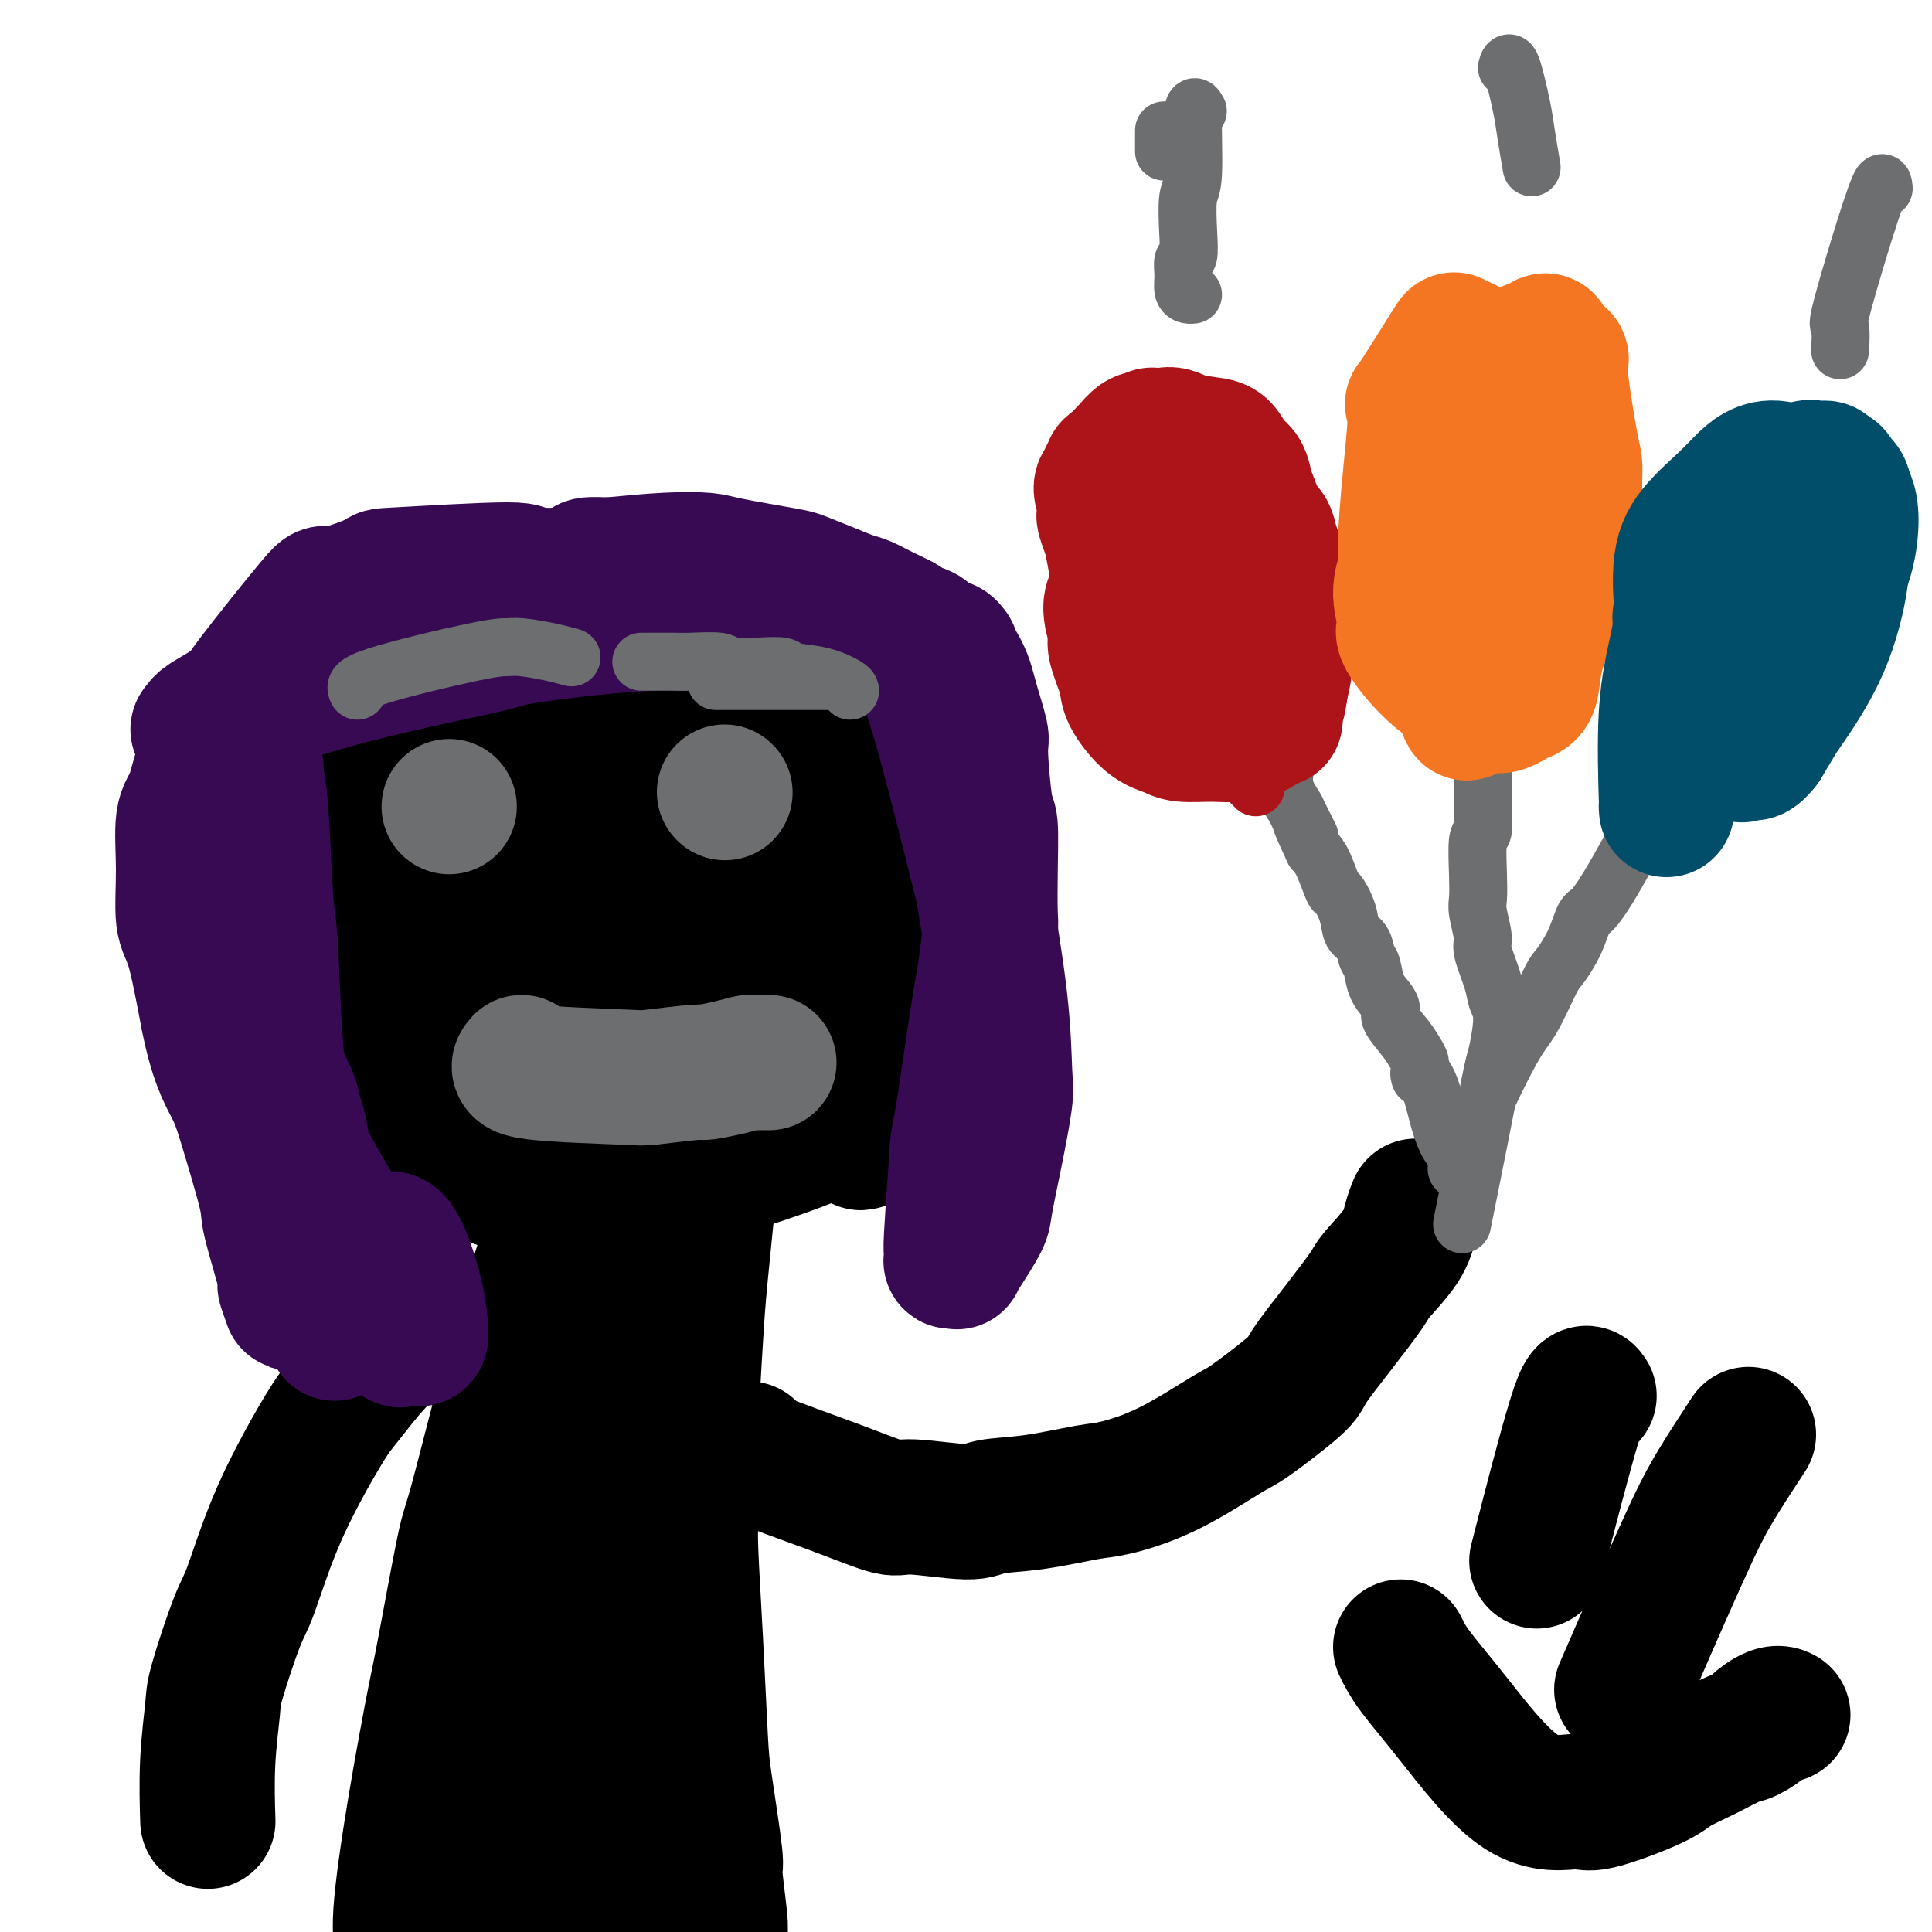
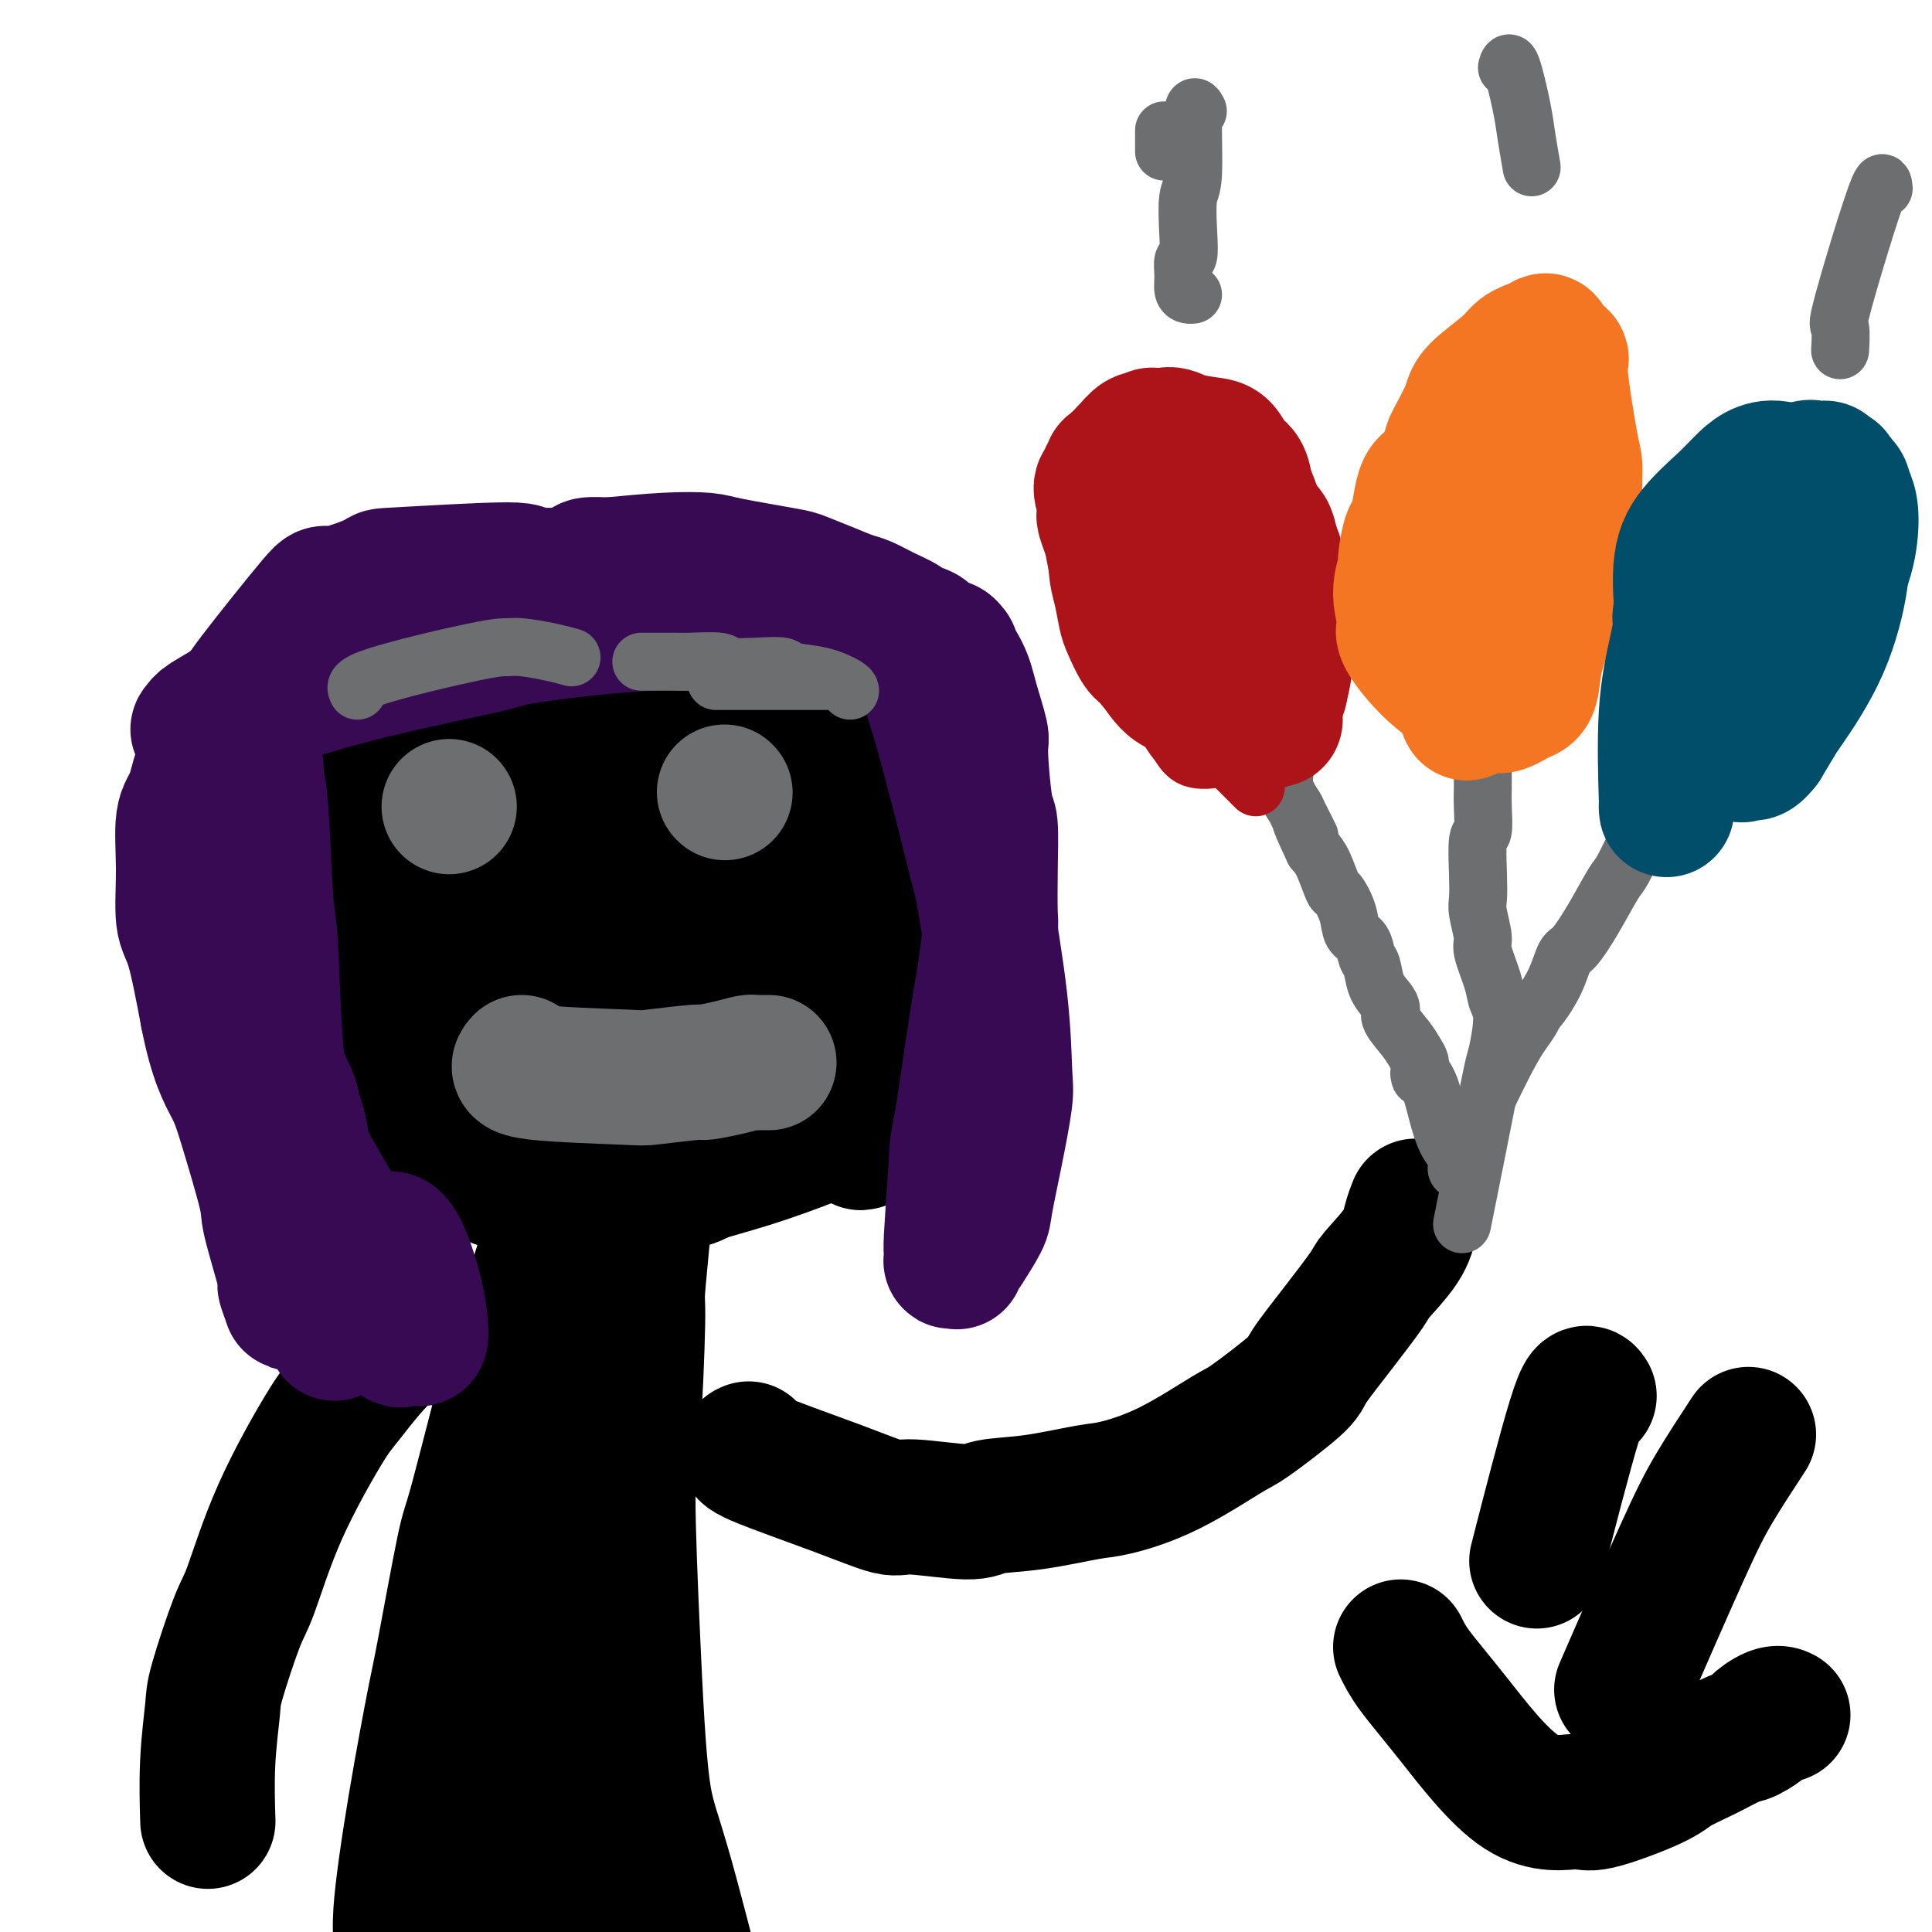
<svg xmlns="http://www.w3.org/2000/svg" viewBox="0 0 400 400" version="1.1">
  <g fill="none" stroke="#000000" stroke-width="28" stroke-linecap="round" stroke-linejoin="round">
    <path d="M189,223c-1.267,2.049 -2.535,4.097 -8,7c-5.465,2.903 -15.129,6.660 -22,9c-6.871,2.340 -10.950,3.264 -13,4c-2.050,0.736 -2.071,1.284 -6,2c-3.929,0.716 -11.766,1.601 -16,2c-4.234,0.399 -4.865,0.311 -8,0c-3.135,-0.311 -8.773,-0.844 -14,-3c-5.227,-2.156 -10.045,-5.936 -13,-8c-2.955,-2.064 -4.049,-2.413 -7,-6c-2.951,-3.587 -7.759,-10.412 -10,-14c-2.241,-3.588 -1.915,-3.938 -3,-7c-1.085,-3.062 -3.581,-8.835 -5,-14c-1.419,-5.165 -1.762,-9.721 -2,-12c-0.238,-2.279 -0.370,-2.281 0,-5c0.370,-2.719 1.243,-8.157 2,-11c0.757,-2.843 1.400,-3.092 3,-5c1.600,-1.908 4.158,-5.474 8,-9c3.842,-3.526 8.967,-7.013 12,-9c3.033,-1.987 3.974,-2.474 8,-4c4.026,-1.526 11.138,-4.089 18,-5c6.862,-0.911 13.476,-0.169 17,0c3.524,0.169 3.960,-0.235 8,0c4.040,0.235 11.685,1.110 16,2c4.315,0.890 5.301,1.795 8,3c2.699,1.205 7.111,2.709 11,6c3.889,3.291 7.254,8.369 9,12c1.746,3.631 1.873,5.816 2,8" />
    <path d="M184,166c2.571,5.416 3.499,8.957 4,13c0.501,4.043 0.577,8.589 1,11c0.423,2.411 1.195,2.688 1,5c-0.195,2.312 -1.357,6.660 -2,9c-0.643,2.340 -0.767,2.671 -2,5c-1.233,2.329 -3.576,6.654 -5,9c-1.424,2.346 -1.930,2.711 -4,4c-2.070,1.289 -5.703,3.503 -10,5c-4.297,1.497 -9.257,2.279 -12,3c-2.743,0.721 -3.268,1.382 -6,2c-2.732,0.618 -7.672,1.193 -14,1c-6.328,-0.193 -14.044,-1.155 -18,-2c-3.956,-0.845 -4.153,-1.573 -7,-5c-2.847,-3.427 -8.345,-9.551 -11,-13c-2.655,-3.449 -2.468,-4.222 -4,-7c-1.532,-2.778 -4.782,-7.561 -6,-12c-1.218,-4.439 -0.405,-8.536 0,-11c0.405,-2.464 0.400,-3.297 2,-6c1.600,-2.703 4.803,-7.276 10,-10c5.197,-2.724 12.389,-3.599 15,-5c2.611,-1.401 0.642,-3.329 10,0c9.358,3.329 30.042,11.916 39,16c8.958,4.084 6.192,3.664 6,4c-0.192,0.336 2.192,1.428 4,4c1.808,2.572 3.039,6.623 4,11c0.961,4.377 1.653,9.079 0,13c-1.653,3.921 -5.649,7.061 -8,9c-2.351,1.939 -3.056,2.676 -7,3c-3.944,0.324 -11.127,0.235 -16,0c-4.873,-0.235 -7.437,-0.618 -10,-1" />
    <path d="M138,221c-7.980,-1.895 -14.932,-6.132 -19,-9c-4.068,-2.868 -5.254,-4.368 -8,-8c-2.746,-3.632 -7.052,-9.395 -9,-14c-1.948,-4.605 -1.540,-8.052 -1,-10c0.540,-1.948 1.210,-2.397 1,-4c-0.210,-1.603 -1.299,-4.359 8,-5c9.299,-0.641 28.987,0.833 38,2c9.013,1.167 7.351,2.029 8,3c0.649,0.971 3.610,2.053 6,4c2.390,1.947 4.211,4.760 5,6c0.789,1.240 0.546,0.906 0,3c-0.546,2.094 -1.395,6.615 -5,11c-3.605,4.385 -9.965,8.633 -13,11c-3.035,2.367 -2.746,2.854 -6,3c-3.254,0.146 -10.050,-0.048 -14,0c-3.950,0.048 -5.055,0.336 -8,-2c-2.945,-2.336 -7.731,-7.298 -11,-12c-3.269,-4.702 -5.023,-9.144 -4,-15c1.023,-5.856 4.821,-13.127 7,-16c2.179,-2.873 2.739,-1.349 6,-2c3.261,-0.651 9.223,-3.477 15,-5c5.777,-1.523 11.368,-1.744 14,-2c2.632,-0.256 2.304,-0.545 4,0c1.696,0.545 5.418,1.926 7,6c1.582,4.074 1.026,10.840 1,15c-0.026,4.160 0.478,5.713 0,10c-0.478,4.287 -1.936,11.308 -3,15c-1.064,3.692 -1.732,4.055 -4,5c-2.268,0.945 -6.134,2.473 -10,4" />
    <path d="M143,215c-4.651,1.837 -9.280,1.930 -12,2c-2.720,0.070 -3.531,0.118 -7,-2c-3.469,-2.118 -9.595,-6.403 -13,-9c-3.405,-2.597 -4.090,-3.508 -5,-7c-0.910,-3.492 -2.044,-9.566 -2,-14c0.044,-4.434 1.266,-7.228 2,-9c0.734,-1.772 0.981,-2.521 5,-3c4.019,-0.479 11.811,-0.689 16,-1c4.189,-0.311 4.774,-0.725 9,1c4.226,1.725 12.092,5.588 18,9c5.908,3.412 9.858,6.372 12,8c2.142,1.628 2.476,1.925 3,4c0.524,2.075 1.236,5.930 1,8c-0.236,2.070 -1.422,2.357 -3,5c-1.578,2.643 -3.550,7.644 -8,10c-4.450,2.356 -11.379,2.069 -15,2c-3.621,-0.069 -3.932,0.079 -8,-1c-4.068,-1.079 -11.891,-3.387 -18,-7c-6.109,-3.613 -10.504,-8.531 -13,-11c-2.496,-2.469 -3.092,-2.491 -4,-5c-0.908,-2.509 -2.127,-7.507 -2,-10c0.127,-2.493 1.600,-2.481 6,-2c4.400,0.481 11.726,1.433 16,2c4.274,0.567 5.495,0.750 10,2c4.505,1.250 12.295,3.567 16,5c3.705,1.433 3.324,1.984 5,3c1.676,1.016 5.408,2.499 7,4c1.592,1.501 1.044,3.019 1,4c-0.044,0.981 0.416,1.423 0,2c-0.416,0.577 -1.708,1.288 -3,2" />
    <path d="M157,207c-2.341,1.635 -7.194,1.722 -10,2c-2.806,0.278 -3.564,0.748 -7,0c-3.436,-0.748 -9.548,-2.714 -13,-4c-3.452,-1.286 -4.243,-1.893 -7,-4c-2.757,-2.107 -7.479,-5.712 -11,-9c-3.521,-3.288 -5.841,-6.257 -7,-8c-1.159,-1.743 -1.158,-2.261 -2,-3c-0.842,-0.739 -2.526,-1.700 -3,-2c-0.474,-0.300 0.262,0.063 0,0c-0.262,-0.063 -1.524,-0.550 0,0c1.524,0.550 5.832,2.137 9,3c3.168,0.863 5.194,1.002 10,4c4.806,2.998 12.391,8.854 16,12c3.609,3.146 3.240,3.581 4,5c0.760,1.419 2.647,3.821 3,6c0.353,2.179 -0.829,4.136 -1,5c-0.171,0.864 0.667,0.634 -2,1c-2.667,0.366 -8.841,1.328 -14,1c-5.159,-0.328 -9.302,-1.948 -14,-5c-4.698,-3.052 -9.949,-7.538 -13,-10c-3.051,-2.462 -3.902,-2.900 -6,-5c-2.098,-2.100 -5.442,-5.864 -7,-8c-1.558,-2.136 -1.330,-2.646 -2,-4c-0.670,-1.354 -2.237,-3.553 -2,-5c0.237,-1.447 2.277,-2.142 2,-2c-0.277,0.142 -2.873,1.121 -1,0c1.873,-1.121 8.213,-4.342 12,-6c3.787,-1.658 5.019,-1.754 10,-3c4.981,-1.246 13.709,-3.642 20,-5c6.291,-1.358 10.146,-1.679 14,-2" />
    <path d="M135,161c7.679,-1.776 4.876,-1.216 7,-1c2.124,0.216 9.174,0.086 13,0c3.826,-0.086 4.430,-0.129 7,0c2.570,0.129 7.108,0.431 11,1c3.892,0.569 7.138,1.407 9,2c1.862,0.593 2.338,0.943 4,2c1.662,1.057 4.509,2.821 6,6c1.491,3.179 1.626,7.771 2,10c0.374,2.229 0.986,2.094 1,4c0.014,1.906 -0.571,5.854 -1,8c-0.429,2.146 -0.701,2.490 -1,4c-0.299,1.510 -0.625,4.184 -1,7c-0.375,2.816 -0.801,5.772 -1,7c-0.199,1.228 -0.173,0.727 -1,2c-0.827,1.273 -2.509,4.322 -3,6c-0.491,1.678 0.208,1.987 0,3c-0.208,1.013 -1.324,2.730 -2,4c-0.676,1.270 -0.913,2.091 -2,4c-1.087,1.909 -3.023,4.904 -4,6c-0.977,1.096 -0.994,0.294 -1,0c-0.006,-0.294 -0.002,-0.079 0,0c0.002,0.079 0.000,0.023 0,0c-0.000,-0.023 -0.000,-0.011 0,0" />
    <path d="M116,248c0.649,-1.114 1.298,-2.229 0,2c-1.298,4.229 -4.545,13.801 -8,26c-3.455,12.199 -7.120,27.026 -9,34c-1.880,6.974 -1.976,6.094 -3,11c-1.024,4.906 -2.976,15.597 -4,21c-1.024,5.403 -1.118,5.519 -2,10c-0.882,4.481 -2.550,13.328 -4,22c-1.450,8.672 -2.680,17.169 -3,22c-0.320,4.831 0.271,5.996 0,10c-0.271,4.004 -1.404,10.848 -2,18c-0.596,7.152 -0.653,14.614 -1,19c-0.347,4.386 -0.982,5.697 -1,10c-0.018,4.303 0.583,11.597 1,17c0.417,5.403 0.651,8.916 1,11c0.349,2.084 0.814,2.738 1,3c0.186,0.262 0.093,0.131 0,0" />
-     <path d="M147,243c0.204,-1.578 0.409,-3.156 0,1c-0.409,4.156 -1.431,14.046 -2,20c-0.569,5.954 -0.686,7.970 -1,13c-0.314,5.030 -0.827,13.072 -1,20c-0.173,6.928 -0.006,12.741 0,16c0.006,3.259 -0.148,3.964 0,8c0.148,4.036 0.599,11.402 1,19c0.401,7.598 0.752,15.426 1,20c0.248,4.574 0.392,5.893 1,10c0.608,4.107 1.679,11.000 2,14c0.321,3.000 -0.107,2.106 0,4c0.107,1.894 0.750,6.576 1,9c0.250,2.424 0.106,2.589 0,4c-0.106,1.411 -0.173,4.066 0,7c0.173,2.934 0.586,6.146 1,8c0.414,1.854 0.829,2.348 1,4c0.171,1.652 0.099,4.460 0,6c-0.099,1.540 -0.225,1.810 0,3c0.225,1.190 0.803,3.298 1,4c0.197,0.702 0.015,-0.003 0,0c-0.015,0.003 0.139,0.715 0,1c-0.139,0.285 -0.569,0.142 -1,0" />
    <path d="M151,434c1.277,17.421 0.469,4.475 0,0c-0.469,-4.475 -0.599,-0.479 -3,-8c-2.401,-7.521 -7.071,-26.560 -10,-37c-2.929,-10.440 -4.115,-12.280 -5,-19c-0.885,-6.720 -1.468,-18.319 -2,-30c-0.532,-11.681 -1.015,-23.442 -1,-30c0.015,-6.558 0.526,-7.911 1,-14c0.474,-6.089 0.912,-16.914 1,-22c0.088,-5.086 -0.174,-4.434 0,-7c0.174,-2.566 0.785,-8.352 1,-11c0.215,-2.648 0.035,-2.159 0,-3c-0.035,-0.841 0.074,-3.013 0,-3c-0.074,0.013 -0.332,2.212 0,2c0.332,-0.212 1.252,-2.834 -2,10c-3.252,12.834 -10.678,41.122 -14,54c-3.322,12.878 -2.540,10.344 -3,16c-0.460,5.656 -2.161,19.502 -3,31c-0.839,11.498 -0.816,20.648 -1,26c-0.184,5.352 -0.574,6.908 -1,10c-0.426,3.092 -0.887,7.722 -1,10c-0.113,2.278 0.120,2.204 0,2c-0.120,-0.204 -0.595,-0.537 -1,-1c-0.405,-0.463 -0.740,-1.057 -1,-5c-0.260,-3.943 -0.445,-11.234 0,-23c0.445,-11.766 1.520,-28.007 2,-37c0.480,-8.993 0.366,-10.738 3,-17c2.634,-6.262 8.015,-17.039 11,-22c2.985,-4.961 3.573,-4.105 4,-4c0.427,0.105 0.693,-0.541 1,2c0.307,2.541 0.653,8.271 1,14" />
    <path d="M128,318c-0.054,7.556 -1.188,18.447 -2,24c-0.812,5.553 -1.303,5.768 -2,13c-0.697,7.232 -1.602,21.479 -2,29c-0.398,7.521 -0.289,8.315 -1,13c-0.711,4.685 -2.243,13.262 -3,17c-0.757,3.738 -0.739,2.637 -1,3c-0.261,0.363 -0.802,2.190 -1,3c-0.198,0.810 -0.053,0.603 0,0c0.053,-0.603 0.015,-1.601 0,-2c-0.015,-0.399 -0.008,-0.200 0,0" />
    <path d="M155,300c-0.652,0.290 -1.303,0.580 2,2c3.303,1.420 10.561,3.971 16,6c5.439,2.029 9.061,3.537 11,4c1.939,0.463 2.196,-0.118 5,0c2.804,0.118 8.156,0.934 11,1c2.844,0.066 3.181,-0.618 5,-1c1.819,-0.382 5.121,-0.464 9,-1c3.879,-0.536 8.334,-1.528 11,-2c2.666,-0.472 3.541,-0.424 6,-1c2.459,-0.576 6.500,-1.778 11,-4c4.500,-2.222 9.457,-5.465 12,-7c2.543,-1.535 2.671,-1.360 5,-3c2.329,-1.640 6.858,-5.093 9,-7c2.142,-1.907 1.898,-2.266 3,-4c1.102,-1.734 3.552,-4.841 6,-8c2.448,-3.159 4.894,-6.371 6,-8c1.106,-1.629 0.871,-1.677 2,-3c1.129,-1.323 3.622,-3.922 5,-6c1.378,-2.078 1.640,-3.636 2,-5c0.360,-1.364 0.817,-2.532 1,-3c0.183,-0.468 0.091,-0.234 0,0" />
    <path d="M92,275c-0.229,0.296 -0.457,0.593 -1,1c-0.543,0.407 -1.400,0.925 -3,1c-1.600,0.075 -3.945,-0.293 -7,2c-3.055,2.293 -6.822,7.245 -9,10c-2.178,2.755 -2.766,3.312 -5,7c-2.234,3.688 -6.114,10.508 -9,17c-2.886,6.492 -4.777,12.656 -6,16c-1.223,3.344 -1.778,3.868 -3,7c-1.222,3.132 -3.112,8.872 -4,12c-0.888,3.128 -0.774,3.642 -1,6c-0.226,2.358 -0.792,6.558 -1,11c-0.208,4.442 -0.060,9.126 0,11c0.060,1.874 0.030,0.937 0,0" />
  </g>
  <g fill="none" stroke="#370A53" stroke-width="28" stroke-linecap="round" stroke-linejoin="round">
    <path d="M188,130c0.481,1.619 0.962,3.237 2,6c1.038,2.763 2.631,6.669 5,15c2.369,8.331 5.512,21.086 7,27c1.488,5.914 1.321,4.986 2,9c0.679,4.014 2.203,12.970 3,20c0.797,7.030 0.868,12.135 1,15c0.132,2.865 0.326,3.489 0,6c-0.326,2.511 -1.172,6.908 -2,11c-0.828,4.092 -1.637,7.879 -2,10c-0.363,2.121 -0.280,2.576 -1,4c-0.720,1.424 -2.245,3.818 -3,5c-0.755,1.182 -0.742,1.154 -1,1c-0.258,-0.154 -0.787,-0.433 -1,0c-0.213,0.433 -0.110,1.577 0,2c0.110,0.423 0.226,0.124 0,0c-0.226,-0.124 -0.793,-0.072 -1,0c-0.207,0.072 -0.053,0.163 0,0c0.053,-0.163 0.004,-0.580 0,-1c-0.004,-0.420 0.037,-0.844 0,-1c-0.037,-0.156 -0.154,-0.045 0,-3c0.154,-2.955 0.577,-8.978 1,-15" />
    <path d="M198,241c0.134,-4.311 0.471,-5.088 1,-8c0.529,-2.912 1.252,-7.958 2,-13c0.748,-5.042 1.521,-10.080 2,-13c0.479,-2.920 0.665,-3.722 1,-6c0.335,-2.278 0.819,-6.033 1,-8c0.181,-1.967 0.058,-2.146 0,-4c-0.058,-1.854 -0.052,-5.385 0,-9c0.052,-3.615 0.151,-7.316 0,-9c-0.151,-1.684 -0.552,-1.351 -1,-4c-0.448,-2.649 -0.942,-8.282 -1,-11c-0.058,-2.718 0.320,-2.523 0,-4c-0.320,-1.477 -1.339,-4.627 -2,-7c-0.661,-2.373 -0.965,-3.970 -2,-6c-1.035,-2.030 -2.800,-4.494 -3,-5c-0.200,-0.506 1.165,0.947 1,1c-0.165,0.053 -1.859,-1.295 -3,-2c-1.141,-0.705 -1.729,-0.769 -2,-1c-0.271,-0.231 -0.226,-0.629 -1,-1c-0.774,-0.371 -2.369,-0.714 -3,-1c-0.631,-0.286 -0.299,-0.513 -1,-1c-0.701,-0.487 -2.436,-1.234 -4,-2c-1.564,-0.766 -2.956,-1.552 -4,-2c-1.044,-0.448 -1.740,-0.557 -3,-1c-1.260,-0.443 -3.086,-1.218 -5,-2c-1.914,-0.782 -3.917,-1.569 -5,-2c-1.083,-0.431 -1.246,-0.505 -4,-1c-2.754,-0.495 -8.099,-1.411 -11,-2c-2.901,-0.589 -3.358,-0.851 -5,-1c-1.642,-0.149 -4.469,-0.185 -8,0c-3.531,0.185 -7.765,0.593 -12,1" />
    <path d="M126,117c-6.716,-0.347 -3.504,0.285 -5,1c-1.496,0.715 -7.698,1.511 -11,2c-3.302,0.489 -3.705,0.670 -6,1c-2.295,0.330 -6.482,0.808 -11,2c-4.518,1.192 -9.366,3.097 -12,4c-2.634,0.903 -3.053,0.802 -6,2c-2.947,1.198 -8.420,3.693 -11,5c-2.580,1.307 -2.266,1.426 -4,3c-1.734,1.574 -5.517,4.604 -9,7c-3.483,2.396 -6.665,4.158 -8,5c-1.335,0.842 -0.824,0.763 -1,1c-0.176,0.237 -1.041,0.791 -1,1c0.041,0.209 0.987,0.073 1,0c0.013,-0.073 -0.905,-0.081 -1,0c-0.095,0.081 0.635,0.253 1,0c0.365,-0.253 0.367,-0.931 0,-1c-0.367,-0.069 -1.102,0.473 3,-1c4.102,-1.473 13.039,-4.959 24,-8c10.961,-3.041 23.944,-5.638 30,-7c6.056,-1.362 5.185,-1.489 8,-2c2.815,-0.511 9.315,-1.405 15,-2c5.685,-0.595 10.556,-0.890 13,-1c2.444,-0.110 2.462,-0.033 5,0c2.538,0.033 7.595,0.024 10,0c2.405,-0.024 2.157,-0.063 4,0c1.843,0.063 5.776,0.227 9,0c3.224,-0.227 5.741,-0.844 7,-1c1.259,-0.156 1.262,0.150 2,0c0.738,-0.150 2.211,-0.757 3,-1c0.789,-0.243 0.895,-0.121 1,0" />
    <path d="M176,127c10.337,-0.759 1.678,-0.157 -1,0c-2.678,0.157 0.624,-0.129 -1,-1c-1.624,-0.871 -8.174,-2.325 -12,-3c-3.826,-0.675 -4.928,-0.572 -8,-1c-3.072,-0.428 -8.116,-1.387 -13,-2c-4.884,-0.613 -9.610,-0.878 -12,-1c-2.390,-0.122 -2.446,-0.099 -6,0c-3.554,0.099 -10.607,0.274 -13,0c-2.393,-0.274 -0.126,-0.998 -5,-1c-4.874,-0.002 -16.890,0.718 -22,1c-5.110,0.282 -3.315,0.128 -5,1c-1.685,0.872 -6.850,2.771 -9,3c-2.150,0.229 -1.286,-1.211 -4,2c-2.714,3.211 -9.008,11.074 -12,15c-2.992,3.926 -2.682,3.914 -4,6c-1.318,2.086 -4.263,6.271 -6,10c-1.737,3.729 -2.264,7.004 -3,9c-0.736,1.996 -1.681,2.714 -2,5c-0.319,2.286 -0.013,6.138 0,10c0.013,3.862 -0.266,7.732 0,10c0.266,2.268 1.076,2.934 2,6c0.924,3.066 1.962,8.533 3,14" />
    <path d="M43,210c1.788,9.314 3.759,12.599 5,15c1.241,2.401 1.754,3.919 3,8c1.246,4.081 3.227,10.725 4,14c0.773,3.275 0.338,3.182 1,6c0.662,2.818 2.419,8.546 3,11c0.581,2.454 -0.016,1.633 0,2c0.016,0.367 0.645,1.922 1,3c0.355,1.078 0.438,1.678 0,-3c-0.438,-4.678 -1.396,-14.633 -2,-21c-0.604,-6.367 -0.856,-9.145 -1,-13c-0.144,-3.855 -0.182,-8.786 -1,-18c-0.818,-9.214 -2.415,-22.712 -3,-29c-0.585,-6.288 -0.156,-5.366 0,-6c0.156,-0.634 0.041,-2.824 0,-6c-0.041,-3.176 -0.008,-7.339 0,-10c0.008,-2.661 -0.009,-3.821 0,-4c0.009,-0.179 0.044,0.624 0,1c-0.044,0.376 -0.168,0.324 0,1c0.168,0.676 0.626,2.079 1,7c0.374,4.921 0.663,13.358 1,18c0.337,4.642 0.723,5.487 1,10c0.277,4.513 0.444,12.693 1,20c0.556,7.307 1.499,13.742 2,17c0.501,3.258 0.558,3.339 1,6c0.442,2.661 1.269,7.903 2,11c0.731,3.097 1.365,4.048 2,5" />
    <path d="M64,255c1.645,8.279 2.259,9.477 3,12c0.741,2.523 1.611,6.371 2,8c0.389,1.629 0.297,1.041 0,0c-0.297,-1.041 -0.800,-2.533 -1,-4c-0.200,-1.467 -0.096,-2.909 -1,-7c-0.904,-4.091 -2.816,-10.831 -4,-17c-1.184,-6.169 -1.641,-11.766 -2,-15c-0.359,-3.234 -0.621,-4.104 -1,-5c-0.379,-0.896 -0.876,-1.817 -1,-2c-0.124,-0.183 0.124,0.373 0,0c-0.124,-0.373 -0.622,-1.675 0,0c0.622,1.675 2.362,6.325 3,9c0.638,2.675 0.175,3.374 2,7c1.825,3.626 5.939,10.180 8,14c2.061,3.820 2.067,4.908 4,8c1.933,3.092 5.791,8.189 8,11c2.209,2.811 2.768,3.337 3,3c0.232,-0.337 0.136,-1.535 0,-3c-0.136,-1.465 -0.313,-3.197 -1,-6c-0.687,-2.803 -1.883,-6.678 -3,-9c-1.117,-2.322 -2.156,-3.092 -3,-2c-0.844,1.092 -1.494,4.045 -1,8c0.494,3.955 2.133,8.911 3,11c0.867,2.089 0.962,1.311 1,1c0.038,-0.311 0.019,-0.156 0,0" />
  </g>
  <g fill="none" stroke="#6D6E70" stroke-width="28" stroke-linecap="round" stroke-linejoin="round">
    <path d="M93,167c0.000,0.000 0.000,0.000 0,0c0.000,0.000 0.000,0.000 0,0" />
    <path d="M150,164c0.000,0.000 0.100,0.100 0.1,0.1" />
    <path d="M108,220c-0.660,0.741 -1.319,1.481 3,2c4.319,0.519 13.617,0.816 18,1c4.383,0.184 3.850,0.256 6,0c2.150,-0.256 6.982,-0.839 9,-1c2.018,-0.161 1.222,0.100 2,0c0.778,-0.100 3.130,-0.563 5,-1c1.870,-0.437 3.258,-0.849 4,-1c0.742,-0.151 0.838,-0.040 1,0c0.162,0.040 0.390,0.011 1,0c0.610,-0.011 1.603,-0.003 2,0c0.397,0.003 0.199,0.002 0,0" />
  </g>
  <g fill="none" stroke="#6D6E70" stroke-width="12" stroke-linecap="round" stroke-linejoin="round">
    <path d="M74,143c-0.376,-0.730 -0.751,-1.461 4,-3c4.751,-1.539 14.629,-3.887 20,-5c5.371,-1.113 6.235,-0.992 7,-1c0.765,-0.008 1.432,-0.147 3,0c1.568,0.147 4.038,0.578 6,1c1.962,0.422 3.418,0.835 4,1c0.582,0.165 0.291,0.083 0,0" />
    <path d="M171,141c-0.867,0.000 -1.733,0.000 -6,0c-4.267,0.000 -11.933,0.000 -15,0c-3.067,0.000 -1.533,0.000 0,0" />
    <path d="M176,143c-0.030,-0.219 -0.059,-0.437 -1,-1c-0.941,-0.563 -2.792,-1.470 -5,-2c-2.208,-0.530 -4.772,-0.682 -6,-1c-1.228,-0.318 -1.120,-0.803 -2,-1c-0.880,-0.197 -2.748,-0.105 -5,0c-2.252,0.105 -4.889,0.224 -6,0c-1.111,-0.224 -0.698,-0.792 -2,-1c-1.302,-0.208 -4.321,-0.056 -6,0c-1.679,0.056 -2.019,0.015 -3,0c-0.981,-0.015 -2.603,-0.004 -4,0c-1.397,0.004 -2.568,0.001 -3,0c-0.432,-0.001 -0.123,-0.000 0,0c0.123,0.000 0.062,0.000 0,0" />
    <path d="M302,239c-0.663,-0.465 -1.326,-0.929 -2,-2c-0.674,-1.071 -1.358,-2.748 -2,-5c-0.642,-2.252 -1.243,-5.079 -2,-7c-0.757,-1.921 -1.669,-2.937 -2,-3c-0.331,-0.063 -0.079,0.827 0,1c0.079,0.173 -0.015,-0.370 0,-1c0.015,-0.630 0.138,-1.348 0,-2c-0.138,-0.652 -0.536,-1.238 -1,-2c-0.464,-0.762 -0.993,-1.700 -2,-3c-1.007,-1.300 -2.493,-2.961 -3,-4c-0.507,-1.039 -0.034,-1.456 0,-2c0.034,-0.544 -0.371,-1.213 -1,-2c-0.629,-0.787 -1.482,-1.690 -2,-3c-0.518,-1.310 -0.701,-3.027 -1,-4c-0.299,-0.973 -0.714,-1.200 -1,-2c-0.286,-0.800 -0.443,-2.171 -1,-3c-0.557,-0.829 -1.514,-1.114 -2,-2c-0.486,-0.886 -0.500,-2.373 -1,-4c-0.500,-1.627 -1.484,-3.395 -2,-4c-0.516,-0.605 -0.562,-0.048 -1,-1c-0.438,-0.952 -1.268,-3.415 -2,-5c-0.732,-1.585 -1.366,-2.293 -2,-3" />
    <path d="M272,176c-4.753,-10.202 -1.637,-4.208 -1,-3c0.637,1.208 -1.205,-2.371 -2,-4c-0.795,-1.629 -0.542,-1.309 -1,-2c-0.458,-0.691 -1.625,-2.394 -2,-4c-0.375,-1.606 0.043,-3.115 0,-4c-0.043,-0.885 -0.547,-1.146 -1,-2c-0.453,-0.854 -0.853,-2.301 -1,-3c-0.147,-0.699 -0.039,-0.650 0,-1c0.039,-0.350 0.011,-1.099 0,-2c-0.011,-0.901 -0.003,-1.953 0,-2c0.003,-0.047 0.001,0.910 0,1c-0.001,0.090 -0.000,-0.689 0,-1c0.000,-0.311 0.000,-0.156 0,0" />
-     <path d="M302,242c-0.475,0.279 -0.949,0.558 1,-4c1.949,-4.558 6.322,-13.953 9,-19c2.678,-5.047 3.663,-5.745 5,-8c1.337,-2.255 3.028,-6.068 4,-8c0.972,-1.932 1.224,-1.984 2,-3c0.776,-1.016 2.074,-2.997 3,-5c0.926,-2.003 1.479,-4.027 2,-5c0.521,-0.973 1.011,-0.894 2,-2c0.989,-1.106 2.476,-3.396 4,-6c1.524,-2.604 3.085,-5.522 4,-7c0.915,-1.478 1.184,-1.518 2,-3c0.816,-1.482 2.177,-4.408 3,-6c0.823,-1.592 1.106,-1.852 2,-3c0.894,-1.148 2.398,-3.185 3,-4c0.602,-0.815 0.301,-0.407 0,0" />
+     <path d="M302,242c-0.475,0.279 -0.949,0.558 1,-4c1.949,-4.558 6.322,-13.953 9,-19c2.678,-5.047 3.663,-5.745 5,-8c0.972,-1.932 1.224,-1.984 2,-3c0.776,-1.016 2.074,-2.997 3,-5c0.926,-2.003 1.479,-4.027 2,-5c0.521,-0.973 1.011,-0.894 2,-2c0.989,-1.106 2.476,-3.396 4,-6c1.524,-2.604 3.085,-5.522 4,-7c0.915,-1.478 1.184,-1.518 2,-3c0.816,-1.482 2.177,-4.408 3,-6c0.823,-1.592 1.106,-1.852 2,-3c0.894,-1.148 2.398,-3.185 3,-4c0.602,-0.815 0.301,-0.407 0,0" />
    <path d="M303,252c-0.254,1.263 -0.508,2.526 0,0c0.508,-2.526 1.779,-8.839 3,-15c1.221,-6.161 2.392,-12.168 3,-15c0.608,-2.832 0.652,-2.489 1,-4c0.348,-1.511 0.998,-4.877 1,-7c0.002,-2.123 -0.644,-3.002 -1,-4c-0.356,-0.998 -0.421,-2.114 -1,-4c-0.579,-1.886 -1.672,-4.542 -2,-6c-0.328,-1.458 0.107,-1.719 0,-3c-0.107,-1.281 -0.757,-3.583 -1,-5c-0.243,-1.417 -0.079,-1.950 0,-3c0.079,-1.050 0.074,-2.617 0,-5c-0.074,-2.383 -0.216,-5.581 0,-7c0.216,-1.419 0.790,-1.059 1,-2c0.210,-0.941 0.056,-3.183 0,-5c-0.056,-1.817 -0.015,-3.207 0,-4c0.015,-0.793 0.004,-0.987 0,-1c-0.004,-0.013 -0.001,0.156 0,0c0.001,-0.156 -0.001,-0.637 0,-1c0.001,-0.363 0.003,-0.608 0,-1c-0.003,-0.392 -0.011,-0.930 0,-1c0.011,-0.070 0.041,0.327 0,0c-0.041,-0.327 -0.155,-1.379 0,-2c0.155,-0.621 0.577,-0.810 1,-1" />
    <path d="M308,156c0.535,-5.654 0.872,-3.290 1,-3c0.128,0.290 0.046,-1.493 0,-2c-0.046,-0.507 -0.055,0.263 0,0c0.055,-0.263 0.173,-1.558 0,-2c-0.173,-0.442 -0.639,-0.030 -1,0c-0.361,0.030 -0.619,-0.320 -1,-1c-0.381,-0.680 -0.887,-1.688 -1,-2c-0.113,-0.312 0.166,0.074 0,0c-0.166,-0.074 -0.776,-0.608 -1,-1c-0.224,-0.392 -0.060,-0.641 0,-1c0.060,-0.359 0.016,-0.827 0,-1c-0.016,-0.173 -0.005,-0.049 0,0c0.005,0.049 0.002,0.025 0,0" />
  </g>
  <g fill="none" stroke="#AD1419" stroke-width="12" stroke-linecap="round" stroke-linejoin="round">
    <path d="M266,153c-0.108,0.107 -0.215,0.214 -1,0c-0.785,-0.214 -2.247,-0.749 -4,-1c-1.753,-0.251 -3.798,-0.217 -6,-2c-2.202,-1.783 -4.562,-5.382 -6,-7c-1.438,-1.618 -1.954,-1.256 -2,-2c-0.046,-0.744 0.379,-2.595 0,-4c-0.379,-1.405 -1.563,-2.362 -2,-3c-0.437,-0.638 -0.128,-0.955 0,-1c0.128,-0.045 0.074,0.181 0,0c-0.074,-0.181 -0.167,-0.770 0,-1c0.167,-0.230 0.595,-0.100 1,0c0.405,0.100 0.787,0.171 1,0c0.213,-0.171 0.257,-0.583 2,-1c1.743,-0.417 5.187,-0.838 8,-1c2.813,-0.162 4.996,-0.066 6,0c1.004,0.066 0.829,0.101 1,0c0.171,-0.101 0.688,-0.338 1,0c0.312,0.338 0.420,1.250 1,2c0.580,0.750 1.631,1.337 2,2c0.369,0.663 0.055,1.401 0,2c-0.055,0.599 0.150,1.057 0,2c-0.150,0.943 -0.656,2.369 -1,3c-0.344,0.631 -0.527,0.466 -1,1c-0.473,0.534 -1.237,1.767 -2,3" />
    <path d="M264,145c-1.268,1.948 -2.436,1.320 -3,1c-0.564,-0.320 -0.522,-0.330 -1,0c-0.478,0.330 -1.477,1.002 -2,1c-0.523,-0.002 -0.571,-0.678 -1,-1c-0.429,-0.322 -1.239,-0.288 -2,-1c-0.761,-0.712 -1.472,-2.168 -2,-3c-0.528,-0.832 -0.874,-1.040 -1,-2c-0.126,-0.960 -0.032,-2.674 0,-4c0.032,-1.326 0.004,-2.265 0,-3c-0.004,-0.735 0.017,-1.267 1,-2c0.983,-0.733 2.926,-1.668 4,-2c1.074,-0.332 1.277,-0.061 2,0c0.723,0.061 1.966,-0.087 3,0c1.034,0.087 1.859,0.410 2,1c0.141,0.590 -0.402,1.447 0,2c0.402,0.553 1.749,0.800 2,3c0.251,2.200 -0.594,6.351 -1,8c-0.406,1.649 -0.374,0.795 -1,1c-0.626,0.205 -1.909,1.470 -3,2c-1.091,0.530 -1.991,0.324 -3,0c-1.009,-0.324 -2.127,-0.765 -3,-1c-0.873,-0.235 -1.502,-0.265 -2,-1c-0.498,-0.735 -0.866,-2.176 -1,-3c-0.134,-0.824 -0.033,-1.030 0,-2c0.033,-0.970 -0.001,-2.703 1,-4c1.001,-1.297 3.039,-2.157 5,-3c1.961,-0.843 3.846,-1.669 5,-2c1.154,-0.331 1.577,-0.165 2,0" />
    <path d="M265,130c2.271,-0.029 1.950,2.398 2,3c0.050,0.602 0.472,-0.620 0,2c-0.472,2.620 -1.839,9.083 -3,13c-1.161,3.917 -2.117,5.287 -3,6c-0.883,0.713 -1.692,0.770 -3,1c-1.308,0.230 -3.113,0.632 -4,1c-0.887,0.368 -0.854,0.702 -2,1c-1.146,0.298 -3.470,0.561 -5,0c-1.530,-0.561 -2.267,-1.947 -3,-3c-0.733,-1.053 -1.462,-1.775 -2,-3c-0.538,-1.225 -0.885,-2.954 -1,-5c-0.115,-2.046 0.002,-4.408 0,-6c-0.002,-1.592 -0.122,-2.413 0,-3c0.122,-0.587 0.487,-0.939 1,-2c0.513,-1.061 1.174,-2.829 2,-4c0.826,-1.171 1.815,-1.743 2,-2c0.185,-0.257 -0.435,-0.197 3,0c3.435,0.197 10.925,0.533 14,1c3.075,0.467 1.734,1.067 2,2c0.266,0.933 2.140,2.199 3,3c0.860,0.801 0.707,1.138 1,2c0.293,0.862 1.033,2.249 1,4c-0.033,1.751 -0.837,3.867 -1,5c-0.163,1.133 0.317,1.283 0,2c-0.317,0.717 -1.432,2.001 -3,3c-1.568,0.999 -3.591,1.714 -5,2c-1.409,0.286 -2.205,0.143 -3,0" />
    <path d="M258,153c-1.473,0.702 -1.155,1.455 -3,1c-1.845,-0.455 -5.854,-2.120 -8,-3c-2.146,-0.880 -2.429,-0.974 -3,-2c-0.571,-1.026 -1.431,-2.982 -2,-4c-0.569,-1.018 -0.847,-1.097 -1,-3c-0.153,-1.903 -0.181,-5.631 0,-7c0.181,-1.369 0.571,-0.381 1,-1c0.429,-0.619 0.898,-2.847 2,-4c1.102,-1.153 2.838,-1.232 5,-2c2.162,-0.768 4.751,-2.223 6,-3c1.249,-0.777 1.157,-0.874 3,-1c1.843,-0.126 5.622,-0.280 8,0c2.378,0.280 3.355,0.996 4,2c0.645,1.004 0.956,2.297 1,3c0.044,0.703 -0.181,0.815 0,2c0.181,1.185 0.767,3.442 1,5c0.233,1.558 0.114,2.418 0,3c-0.114,0.582 -0.223,0.888 0,1c0.223,0.112 0.778,0.032 1,0c0.222,-0.032 0.111,-0.016 0,0" />
    <path d="M260,163c-0.082,-0.084 -0.163,-0.168 -2,-2c-1.837,-1.832 -5.428,-5.412 -7,-7c-1.572,-1.588 -1.124,-1.185 -2,-2c-0.876,-0.815 -3.075,-2.849 -4,-4c-0.925,-1.151 -0.576,-1.419 -1,-3c-0.424,-1.581 -1.620,-4.476 -2,-6c-0.380,-1.524 0.056,-1.676 0,-3c-0.056,-1.324 -0.603,-3.818 -1,-6c-0.397,-2.182 -0.642,-4.051 -1,-5c-0.358,-0.949 -0.828,-0.979 -1,-2c-0.172,-1.021 -0.046,-3.034 0,-4c0.046,-0.966 0.010,-0.885 0,-1c-0.010,-0.115 0.005,-0.426 0,-1c-0.005,-0.574 -0.030,-1.411 0,-2c0.030,-0.589 0.116,-0.931 0,-1c-0.116,-0.069 -0.435,0.135 0,0c0.435,-0.135 1.625,-0.609 2,-1c0.375,-0.391 -0.064,-0.700 0,-1c0.064,-0.300 0.630,-0.591 1,-1c0.370,-0.409 0.542,-0.934 1,-1c0.458,-0.066 1.200,0.328 2,0c0.800,-0.328 1.657,-1.380 2,-2c0.343,-0.620 0.171,-0.810 0,-1" />
-     <path d="M247,107c1.883,-1.193 2.592,-0.177 3,0c0.408,0.177 0.515,-0.486 1,-1c0.485,-0.514 1.348,-0.881 2,-1c0.652,-0.119 1.091,0.009 2,0c0.909,-0.009 2.286,-0.154 3,0c0.714,0.154 0.764,0.609 1,1c0.236,0.391 0.659,0.719 1,1c0.341,0.281 0.600,0.514 1,1c0.400,0.486 0.943,1.224 2,2c1.057,0.776 2.630,1.589 3,2c0.370,0.411 -0.463,0.421 0,1c0.463,0.579 2.221,1.727 3,5c0.779,3.273 0.578,8.672 1,12c0.422,3.328 1.465,4.586 1,8c-0.465,3.414 -2.440,8.984 -3,11c-0.560,2.016 0.294,0.478 -1,1c-1.294,0.522 -4.738,3.104 -6,4c-1.262,0.896 -0.343,0.107 -1,0c-0.657,-0.107 -2.891,0.469 -4,1c-1.109,0.531 -1.095,1.015 -2,1c-0.905,-0.015 -2.730,-0.531 -4,-1c-1.270,-0.469 -1.987,-0.891 -3,-2c-1.013,-1.109 -2.323,-2.906 -3,-4c-0.677,-1.094 -0.721,-1.487 -1,-3c-0.279,-1.513 -0.794,-4.147 -1,-7c-0.206,-2.853 -0.103,-5.927 0,-9" />
    <path d="M242,130c-0.762,-4.250 -0.166,-3.375 0,-4c0.166,-0.625 -0.096,-2.748 0,-4c0.096,-1.252 0.552,-1.632 1,-2c0.448,-0.368 0.890,-0.725 1,-1c0.110,-0.275 -0.112,-0.469 0,-1c0.112,-0.531 0.559,-1.400 1,-2c0.441,-0.600 0.875,-0.932 1,-1c0.125,-0.068 -0.059,0.126 0,0c0.059,-0.126 0.362,-0.572 1,-1c0.638,-0.428 1.611,-0.836 2,-1c0.389,-0.164 0.195,-0.082 0,0" />
  </g>
  <g fill="none" stroke="#AD1419" stroke-width="28" stroke-linecap="round" stroke-linejoin="round">
    <path d="M264,149c-0.520,-0.087 -1.040,-0.175 -1,0c0.040,0.175 0.639,0.611 -2,0c-2.639,-0.611 -8.518,-2.271 -11,-3c-2.482,-0.729 -1.568,-0.528 -2,-2c-0.432,-1.472 -2.210,-4.616 -3,-7c-0.790,-2.384 -0.593,-4.010 -1,-5c-0.407,-0.990 -1.419,-1.346 -2,-3c-0.581,-1.654 -0.730,-4.605 -1,-6c-0.270,-1.395 -0.661,-1.235 -1,-2c-0.339,-0.765 -0.627,-2.455 -1,-4c-0.373,-1.545 -0.832,-2.945 -1,-3c-0.168,-0.055 -0.046,1.235 0,1c0.046,-0.235 0.015,-1.996 0,-3c-0.015,-1.004 -0.014,-1.250 0,-1c0.014,0.250 0.041,0.996 0,1c-0.041,0.004 -0.151,-0.735 0,-1c0.151,-0.265 0.562,-0.057 1,0c0.438,0.057 0.903,-0.038 1,0c0.097,0.038 -0.175,0.209 1,0c1.175,-0.209 3.795,-0.796 6,-1c2.205,-0.204 3.993,-0.024 5,0c1.007,0.024 1.233,-0.109 2,0c0.767,0.109 2.076,0.460 3,1c0.924,0.540 1.462,1.270 2,2" />
    <path d="M259,113c3.409,0.591 1.432,1.067 1,2c-0.432,0.933 0.683,2.321 1,3c0.317,0.679 -0.163,0.649 0,3c0.163,2.351 0.970,7.082 1,10c0.030,2.918 -0.716,4.025 -1,5c-0.284,0.975 -0.107,1.820 0,2c0.107,0.180 0.144,-0.306 0,0c-0.144,0.306 -0.468,1.404 -1,2c-0.532,0.596 -1.270,0.692 -2,1c-0.730,0.308 -1.451,0.829 -2,1c-0.549,0.171 -0.928,-0.007 -2,0c-1.072,0.007 -2.839,0.198 -4,0c-1.161,-0.198 -1.715,-0.784 -3,-1c-1.285,-0.216 -3.300,-0.061 -5,-1c-1.700,-0.939 -3.085,-2.971 -4,-4c-0.915,-1.029 -1.359,-1.055 -2,-2c-0.641,-0.945 -1.478,-2.810 -2,-4c-0.522,-1.190 -0.729,-1.705 -1,-3c-0.271,-1.295 -0.606,-3.369 -1,-5c-0.394,-1.631 -0.848,-2.819 -1,-6c-0.152,-3.181 -0.003,-8.354 0,-11c0.003,-2.646 -0.139,-2.765 0,-3c0.139,-0.235 0.559,-0.585 1,-2c0.441,-1.415 0.901,-3.894 1,-5c0.099,-1.106 -0.164,-0.840 0,-1c0.164,-0.160 0.754,-0.747 1,-1c0.246,-0.253 0.148,-0.171 0,0c-0.148,0.171 -0.348,0.431 0,0c0.348,-0.431 1.242,-1.552 2,-2c0.758,-0.448 1.379,-0.224 2,0" />
    <path d="M238,91c1.063,-1.721 0.220,-0.524 0,0c-0.220,0.524 0.182,0.376 1,0c0.818,-0.376 2.053,-0.981 3,-1c0.947,-0.019 1.605,0.546 3,1c1.395,0.454 3.525,0.796 5,1c1.475,0.204 2.293,0.269 3,1c0.707,0.731 1.304,2.126 2,3c0.696,0.874 1.493,1.225 2,2c0.507,0.775 0.724,1.972 1,4c0.276,2.028 0.612,4.886 1,6c0.388,1.114 0.828,0.484 1,3c0.172,2.516 0.075,8.179 0,12c-0.075,3.821 -0.128,5.801 0,7c0.128,1.199 0.438,1.618 0,3c-0.438,1.382 -1.623,3.727 -2,5c-0.377,1.273 0.055,1.472 0,2c-0.055,0.528 -0.597,1.383 -1,2c-0.403,0.617 -0.669,0.997 -1,1c-0.331,0.003 -0.729,-0.370 -1,0c-0.271,0.370 -0.415,1.483 -2,1c-1.585,-0.483 -4.610,-2.560 -6,-3c-1.390,-0.440 -1.146,0.758 -2,-1c-0.854,-1.758 -2.807,-6.473 -4,-9c-1.193,-2.527 -1.627,-2.865 -2,-5c-0.373,-2.135 -0.686,-6.067 -1,-8c-0.314,-1.933 -0.631,-1.869 -1,-3c-0.369,-1.131 -0.792,-3.458 -1,-5c-0.208,-1.542 -0.202,-2.298 0,-3c0.202,-0.702 0.601,-1.351 1,-2" />
    <path d="M237,105c-0.395,-4.038 0.618,-1.134 1,0c0.382,1.134 0.133,0.497 0,0c-0.133,-0.497 -0.152,-0.854 0,-1c0.152,-0.146 0.474,-0.080 1,0c0.526,0.080 1.256,0.173 2,0c0.744,-0.173 1.503,-0.611 2,-1c0.497,-0.389 0.731,-0.730 2,-1c1.269,-0.270 3.571,-0.468 6,0c2.429,0.468 4.983,1.603 6,2c1.017,0.397 0.496,0.055 1,1c0.504,0.945 2.031,3.177 3,4c0.969,0.823 1.379,0.237 2,3c0.621,2.763 1.452,8.875 2,13c0.548,4.125 0.812,6.261 0,9c-0.812,2.739 -2.700,6.079 -3,7c-0.300,0.921 0.990,-0.576 1,-1c0.010,-0.424 -1.259,0.226 -2,1c-0.741,0.774 -0.956,1.671 -1,2c-0.044,0.329 0.081,0.089 0,0c-0.081,-0.089 -0.370,-0.027 -1,0c-0.630,0.027 -1.603,0.018 -2,0c-0.397,-0.018 -0.219,-0.047 -2,0c-1.781,0.047 -5.523,0.169 -8,0c-2.477,-0.169 -3.690,-0.630 -5,-2c-1.310,-1.370 -2.718,-3.649 -4,-6c-1.282,-2.351 -2.437,-4.774 -3,-6c-0.563,-1.226 -0.532,-1.257 -1,-3c-0.468,-1.743 -1.434,-5.200 -2,-7c-0.566,-1.800 -0.733,-1.943 -1,-3c-0.267,-1.057 -0.633,-3.029 -1,-5" />
    <path d="M230,111c-2.104,-5.487 -1.364,-4.204 -1,-4c0.364,0.204 0.350,-0.671 0,-2c-0.350,-1.329 -1.037,-3.113 -1,-4c0.037,-0.887 0.799,-0.878 1,-1c0.201,-0.122 -0.158,-0.375 0,-1c0.158,-0.625 0.833,-1.620 1,-2c0.167,-0.380 -0.172,-0.143 0,0c0.172,0.143 0.857,0.193 1,0c0.143,-0.193 -0.255,-0.629 0,-1c0.255,-0.371 1.163,-0.679 2,-1c0.837,-0.321 1.602,-0.657 2,-1c0.398,-0.343 0.429,-0.693 1,-1c0.571,-0.307 1.680,-0.570 2,-1c0.320,-0.430 -0.151,-1.027 1,-1c1.151,0.027 3.922,0.677 5,1c1.078,0.323 0.463,0.319 2,1c1.537,0.681 5.225,2.048 7,3c1.775,0.952 1.636,1.488 2,2c0.364,0.512 1.230,0.999 2,2c0.770,1.001 1.443,2.516 2,4c0.557,1.484 0.997,2.938 2,5c1.003,2.062 2.570,4.734 3,6c0.430,1.266 -0.277,1.127 0,2c0.277,0.873 1.539,2.760 2,4c0.461,1.240 0.121,1.835 0,3c-0.121,1.165 -0.022,2.900 0,5c0.022,2.100 -0.033,4.565 0,6c0.033,1.435 0.152,1.838 0,3c-0.152,1.162 -0.576,3.081 -1,5" />
-     <path d="M265,143c-0.352,3.702 -0.733,1.958 -1,2c-0.267,0.042 -0.422,1.872 -1,3c-0.578,1.128 -1.580,1.556 -2,2c-0.420,0.444 -0.259,0.904 -1,1c-0.741,0.096 -2.385,-0.173 -3,0c-0.615,0.173 -0.200,0.789 -1,1c-0.800,0.211 -2.814,0.016 -5,0c-2.186,-0.016 -4.545,0.148 -6,0c-1.455,-0.148 -2.005,-0.607 -3,-1c-0.995,-0.393 -2.433,-0.722 -4,-2c-1.567,-1.278 -3.262,-3.507 -4,-5c-0.738,-1.493 -0.520,-2.250 -1,-4c-0.480,-1.750 -1.659,-4.494 -2,-6c-0.341,-1.506 0.156,-1.775 0,-3c-0.156,-1.225 -0.965,-3.407 -1,-5c-0.035,-1.593 0.704,-2.598 1,-3c0.296,-0.402 0.148,-0.201 0,0" />
  </g>
  <g fill="none" stroke="#F47623" stroke-width="28" stroke-linecap="round" stroke-linejoin="round">
    <path d="M307,146c0.268,-0.085 0.536,-0.170 -1,-1c-1.536,-0.830 -4.877,-2.405 -8,-5c-3.123,-2.595 -6.029,-6.211 -7,-8c-0.971,-1.789 -0.009,-1.752 0,-3c0.009,-1.248 -0.937,-3.780 -1,-6c-0.063,-2.220 0.757,-4.127 1,-5c0.243,-0.873 -0.090,-0.713 0,-2c0.090,-1.287 0.603,-4.020 1,-5c0.397,-0.980 0.679,-0.208 1,-1c0.321,-0.792 0.682,-3.150 1,-5c0.318,-1.850 0.592,-3.194 1,-4c0.408,-0.806 0.949,-1.075 1,-1c0.051,0.075 -0.390,0.494 0,0c0.390,-0.494 1.610,-1.901 2,-2c0.390,-0.099 -0.050,1.112 0,1c0.050,-0.112 0.591,-1.546 1,-2c0.409,-0.454 0.687,0.071 1,0c0.313,-0.071 0.663,-0.738 1,-1c0.337,-0.262 0.663,-0.120 1,0c0.337,0.120 0.687,0.217 1,0c0.313,-0.217 0.589,-0.749 1,-1c0.411,-0.251 0.957,-0.221 2,0c1.043,0.221 2.584,0.635 4,1c1.416,0.365 2.708,0.683 4,1" />
    <path d="M314,97c1.624,0.210 0.683,-0.264 1,0c0.317,0.264 1.891,1.268 3,3c1.109,1.732 1.755,4.194 2,5c0.245,0.806 0.091,-0.044 0,3c-0.091,3.044 -0.120,9.981 0,14c0.120,4.019 0.387,5.119 0,7c-0.387,1.881 -1.429,4.541 -2,7c-0.571,2.459 -0.672,4.715 -1,6c-0.328,1.285 -0.884,1.598 -2,2c-1.116,0.402 -2.790,0.894 -3,1c-0.210,0.106 1.046,-0.172 1,0c-0.046,0.172 -1.395,0.795 -2,1c-0.605,0.205 -0.468,-0.008 -1,0c-0.532,0.008 -1.733,0.238 -3,0c-1.267,-0.238 -2.599,-0.945 -3,0c-0.401,0.945 0.130,3.540 -1,-1c-1.130,-4.540 -3.920,-16.215 -5,-21c-1.080,-4.785 -0.448,-2.680 0,-5c0.448,-2.320 0.712,-9.067 1,-12c0.288,-2.933 0.598,-2.053 1,-2c0.402,0.053 0.894,-0.721 1,-1c0.106,-0.279 -0.174,-0.064 0,0c0.174,0.064 0.802,-0.024 1,0c0.198,0.024 -0.032,0.161 0,0c0.032,-0.161 0.328,-0.621 1,-1c0.672,-0.379 1.719,-0.679 3,-1c1.281,-0.321 2.794,-0.663 4,-1c1.206,-0.337 2.103,-0.668 3,-1" />
-     <path d="M313,100c2.724,-0.991 2.535,0.030 3,1c0.465,0.970 1.585,1.888 2,2c0.415,0.112 0.126,-0.584 0,2c-0.126,2.584 -0.087,8.447 0,12c0.087,3.553 0.222,4.798 0,6c-0.222,1.202 -0.803,2.363 -2,4c-1.197,1.637 -3.011,3.750 -4,5c-0.989,1.250 -1.154,1.638 -2,2c-0.846,0.362 -2.372,0.699 -3,1c-0.628,0.301 -0.359,0.568 -1,1c-0.641,0.432 -2.194,1.030 -3,1c-0.806,-0.030 -0.867,-0.689 -1,-1c-0.133,-0.311 -0.338,-0.274 -1,-1c-0.662,-0.726 -1.782,-2.215 -3,-4c-1.218,-1.785 -2.535,-3.868 -4,-6c-1.465,-2.132 -3.077,-4.315 -3,-12c0.077,-7.685 1.842,-20.872 2,-26c0.158,-5.128 -1.292,-2.197 0,-4c1.292,-1.803 5.325,-8.340 7,-11c1.675,-2.660 0.991,-1.443 1,-1c0.009,0.443 0.709,0.112 1,0c0.291,-0.112 0.173,-0.006 0,0c-0.173,0.006 -0.400,-0.087 0,0c0.400,0.087 1.427,0.353 2,1c0.573,0.647 0.693,1.674 1,2c0.307,0.326 0.802,-0.050 1,3c0.198,3.050 0.099,9.525 0,16" />
    <path d="M306,93c-0.436,5.512 -1.524,11.293 -2,14c-0.476,2.707 -0.338,2.339 0,4c0.338,1.661 0.876,5.351 1,7c0.124,1.649 -0.167,1.259 0,2c0.167,0.741 0.792,2.614 1,4c0.208,1.386 0.000,2.284 0,3c-0.000,0.716 0.207,1.250 0,2c-0.207,0.750 -0.827,1.717 -1,2c-0.173,0.283 0.101,-0.119 0,0c-0.101,0.119 -0.578,0.759 -1,1c-0.422,0.241 -0.789,0.082 -1,0c-0.211,-0.082 -0.266,-0.088 -1,0c-0.734,0.088 -2.146,0.270 -3,0c-0.854,-0.270 -1.150,-0.991 -2,-2c-0.850,-1.009 -2.252,-2.306 -3,-4c-0.748,-1.694 -0.841,-3.785 -1,-5c-0.159,-1.215 -0.385,-1.554 0,-3c0.385,-1.446 1.383,-3.998 1,-5c-0.383,-1.002 -2.145,-0.453 1,-2c3.145,-1.547 11.196,-5.191 14,-7c2.804,-1.809 0.361,-1.781 1,-1c0.639,0.781 4.362,2.317 6,3c1.638,0.683 1.193,0.512 1,2c-0.193,1.488 -0.134,4.636 0,6c0.134,1.364 0.344,0.944 0,2c-0.344,1.056 -1.241,3.587 -2,5c-0.759,1.413 -1.379,1.706 -2,2" />
    <path d="M313,123c-0.923,2.859 -1.729,1.506 -3,1c-1.271,-0.506 -3.007,-0.166 -4,0c-0.993,0.166 -1.243,0.157 -2,0c-0.757,-0.157 -2.020,-0.461 -3,-3c-0.980,-2.539 -1.678,-7.313 -2,-10c-0.322,-2.687 -0.270,-3.287 0,-6c0.270,-2.713 0.758,-7.538 1,-10c0.242,-2.462 0.238,-2.561 1,-4c0.762,-1.439 2.290,-4.218 3,-6c0.710,-1.782 0.604,-2.568 2,-4c1.396,-1.432 4.295,-3.511 6,-5c1.705,-1.489 2.215,-2.388 3,-3c0.785,-0.612 1.844,-0.937 2,-1c0.156,-0.063 -0.591,0.135 0,0c0.591,-0.135 2.519,-0.605 3,-1c0.481,-0.395 -0.484,-0.717 0,0c0.484,0.717 2.417,2.473 3,3c0.583,0.527 -0.184,-0.176 0,3c0.184,3.176 1.319,10.230 2,14c0.681,3.770 0.908,4.257 1,5c0.092,0.743 0.050,1.741 0,4c-0.050,2.259 -0.107,5.779 0,7c0.107,1.221 0.376,0.141 0,1c-0.376,0.859 -1.399,3.656 -2,5c-0.601,1.344 -0.780,1.237 -1,2c-0.220,0.763 -0.482,2.398 -1,4c-0.518,1.602 -1.291,3.172 -2,4c-0.709,0.828 -1.355,0.914 -2,1" />
-     <path d="M318,124c-1.681,3.201 -1.883,2.703 -2,3c-0.117,0.297 -0.149,1.390 -1,2c-0.851,0.610 -2.522,0.737 -3,1c-0.478,0.263 0.236,0.663 0,1c-0.236,0.337 -1.422,0.612 -2,1c-0.578,0.388 -0.547,0.887 -1,1c-0.453,0.113 -1.391,-0.162 -2,0c-0.609,0.162 -0.888,0.761 -1,1c-0.112,0.239 -0.056,0.120 0,0" />
  </g>
  <g fill="none" stroke="#004E6A" stroke-width="28" stroke-linecap="round" stroke-linejoin="round">
    <path d="M345,167c0.051,0.732 0.103,1.465 0,-2c-0.103,-3.465 -0.360,-11.127 0,-17c0.360,-5.873 1.336,-9.956 2,-13c0.664,-3.044 1.014,-5.049 1,-6c-0.014,-0.951 -0.393,-0.846 0,-2c0.393,-1.154 1.558,-3.566 2,-5c0.442,-1.434 0.160,-1.891 1,-3c0.840,-1.109 2.802,-2.869 5,-5c2.198,-2.131 4.633,-4.631 6,-6c1.367,-1.369 1.665,-1.607 3,-3c1.335,-1.393 3.707,-3.943 5,-5c1.293,-1.057 1.508,-0.623 2,-1c0.492,-0.377 1.261,-1.566 2,-2c0.739,-0.434 1.449,-0.114 2,0c0.551,0.114 0.943,0.023 1,0c0.057,-0.023 -0.220,0.024 0,0c0.220,-0.024 0.938,-0.119 1,0c0.062,0.119 -0.532,0.450 0,1c0.532,0.550 2.191,1.317 3,2c0.809,0.683 0.769,1.283 1,2c0.231,0.717 0.732,1.553 1,3c0.268,1.447 0.303,3.505 0,6c-0.303,2.495 -0.944,5.427 -3,10c-2.056,4.573 -5.528,10.786 -9,17" />
    <path d="M371,138c-2.419,4.955 -2.466,3.843 -3,5c-0.534,1.157 -1.554,4.582 -2,6c-0.446,1.418 -0.316,0.828 -1,1c-0.684,0.172 -2.180,1.107 -4,2c-1.820,0.893 -3.964,1.743 -5,2c-1.036,0.257 -0.964,-0.078 -1,0c-0.036,0.078 -0.182,0.569 -1,1c-0.818,0.431 -2.310,0.802 -3,1c-0.690,0.198 -0.577,0.223 -1,0c-0.423,-0.223 -1.381,-0.692 -2,-1c-0.619,-0.308 -0.898,-0.453 -1,-1c-0.102,-0.547 -0.027,-1.495 0,-2c0.027,-0.505 0.007,-0.565 0,-2c-0.007,-1.435 -0.001,-4.243 0,-6c0.001,-1.757 -0.002,-2.463 2,-6c2.002,-3.537 6.011,-9.905 7,-12c0.989,-2.095 -1.042,0.084 2,-2c3.042,-2.084 11.157,-8.431 15,-11c3.843,-2.569 3.414,-1.358 4,-1c0.586,0.358 2.188,-0.135 3,0c0.812,0.135 0.833,0.898 1,2c0.167,1.102 0.481,2.544 0,6c-0.481,3.456 -1.758,8.926 -4,14c-2.242,5.074 -5.450,9.751 -7,12c-1.550,2.249 -1.443,2.071 -2,3c-0.557,0.929 -1.779,2.964 -3,5" />
    <path d="M365,154c-2.485,3.264 -2.698,1.423 -3,1c-0.302,-0.423 -0.693,0.573 -1,1c-0.307,0.427 -0.528,0.286 -1,0c-0.472,-0.286 -1.193,-0.716 -2,-1c-0.807,-0.284 -1.701,-0.420 -2,-1c-0.299,-0.580 -0.005,-1.602 0,-2c0.005,-0.398 -0.280,-0.173 -1,-1c-0.720,-0.827 -1.876,-2.707 -3,-6c-1.124,-3.293 -2.218,-8.000 -3,-13c-0.782,-5.000 -1.254,-10.295 -1,-14c0.254,-3.705 1.235,-5.822 3,-8c1.765,-2.178 4.316,-4.417 6,-6c1.684,-1.583 2.501,-2.510 4,-4c1.499,-1.490 3.678,-3.542 7,-3c3.322,0.542 7.786,3.680 10,3c2.214,-0.680 2.179,-5.177 0,3c-2.179,8.177 -6.502,29.028 -8,37c-1.498,7.972 -0.171,3.064 0,2c0.171,-1.064 -0.813,1.715 -2,3c-1.187,1.285 -2.576,1.076 -4,1c-1.424,-0.076 -2.883,-0.021 -3,0c-0.117,0.021 1.110,0.006 1,0c-0.110,-0.006 -1.555,-0.003 -3,0" />
    <path d="M359,146c-1.747,-0.472 -1.616,-2.153 -2,-4c-0.384,-1.847 -1.283,-3.859 -2,-5c-0.717,-1.141 -1.250,-1.412 -2,-3c-0.750,-1.588 -1.715,-4.492 -2,-7c-0.285,-2.508 0.111,-4.619 0,-6c-0.111,-1.381 -0.729,-2.032 -1,-3c-0.271,-0.968 -0.195,-2.251 0,-3c0.195,-0.749 0.509,-0.962 1,-2c0.491,-1.038 1.159,-2.900 2,-4c0.841,-1.100 1.857,-1.437 5,-2c3.143,-0.563 8.415,-1.351 11,-2c2.585,-0.649 2.483,-1.157 4,-1c1.517,0.157 4.654,0.980 6,2c1.346,1.020 0.901,2.236 1,4c0.099,1.764 0.743,4.075 1,5c0.257,0.925 0.129,0.462 0,0" />
  </g>
  <g fill="none" stroke="#6D6E70" stroke-width="12" stroke-linecap="round" stroke-linejoin="round">
    <path d="M312,14c0.219,-0.772 0.437,-1.544 1,0c0.563,1.544 1.470,5.404 2,8c0.530,2.596 0.681,3.930 1,6c0.319,2.070 0.805,4.877 1,6c0.195,1.123 0.097,0.561 0,0" />
    <path d="M390,39c-0.091,-0.950 -0.182,-1.900 -1,0c-0.818,1.900 -2.363,6.650 -4,12c-1.637,5.350 -3.367,11.300 -4,14c-0.633,2.700 -0.171,2.150 0,3c0.171,0.850 0.049,3.100 0,4c-0.049,0.900 -0.024,0.450 0,0" />
    <path d="M241,27c0.000,1.667 0.000,3.333 0,4c0.000,0.667 0.000,0.333 0,0" />
    <path d="M248,23c-0.452,-0.831 -0.905,-1.662 -1,1c-0.095,2.662 0.167,8.816 0,12c-0.167,3.184 -0.762,3.398 -1,5c-0.238,1.602 -0.117,4.594 0,7c0.117,2.406 0.230,4.228 0,5c-0.230,0.772 -0.804,0.494 -1,1c-0.196,0.506 -0.014,1.796 0,3c0.014,1.204 -0.141,2.323 0,3c0.141,0.677 0.576,0.913 1,1c0.424,0.087 0.835,0.025 1,0c0.165,-0.025 0.082,-0.012 0,0" />
  </g>
  <g fill="none" stroke="#000000" stroke-width="28" stroke-linecap="round" stroke-linejoin="round">
    <path d="M290,341c0.702,1.422 1.405,2.843 3,5c1.595,2.157 4.083,5.049 8,10c3.917,4.951 9.263,11.962 14,15c4.737,3.038 8.866,2.102 11,2c2.134,-0.102 2.273,0.631 5,0c2.727,-0.631 8.041,-2.626 11,-4c2.959,-1.374 3.562,-2.128 5,-3c1.438,-0.872 3.710,-1.864 6,-3c2.290,-1.136 4.599,-2.417 6,-3c1.401,-0.583 1.896,-0.468 3,-1c1.104,-0.532 2.818,-1.712 3,-2c0.182,-0.288 -1.168,0.314 -1,0c0.168,-0.314 1.853,-1.546 3,-2c1.147,-0.454 1.756,-0.130 2,0c0.244,0.130 0.122,0.065 0,0" />
    <path d="M329,289c-0.489,-0.778 -0.978,-1.556 -3,5c-2.022,6.556 -5.578,20.444 -7,26c-1.422,5.556 -0.711,2.778 0,0" />
    <path d="M362,297c-2.494,3.810 -4.988,7.619 -7,11c-2.012,3.381 -3.542,6.333 -7,14c-3.458,7.667 -8.845,20.048 -11,25c-2.155,4.952 -1.077,2.476 0,0" />
  </g>
</svg>